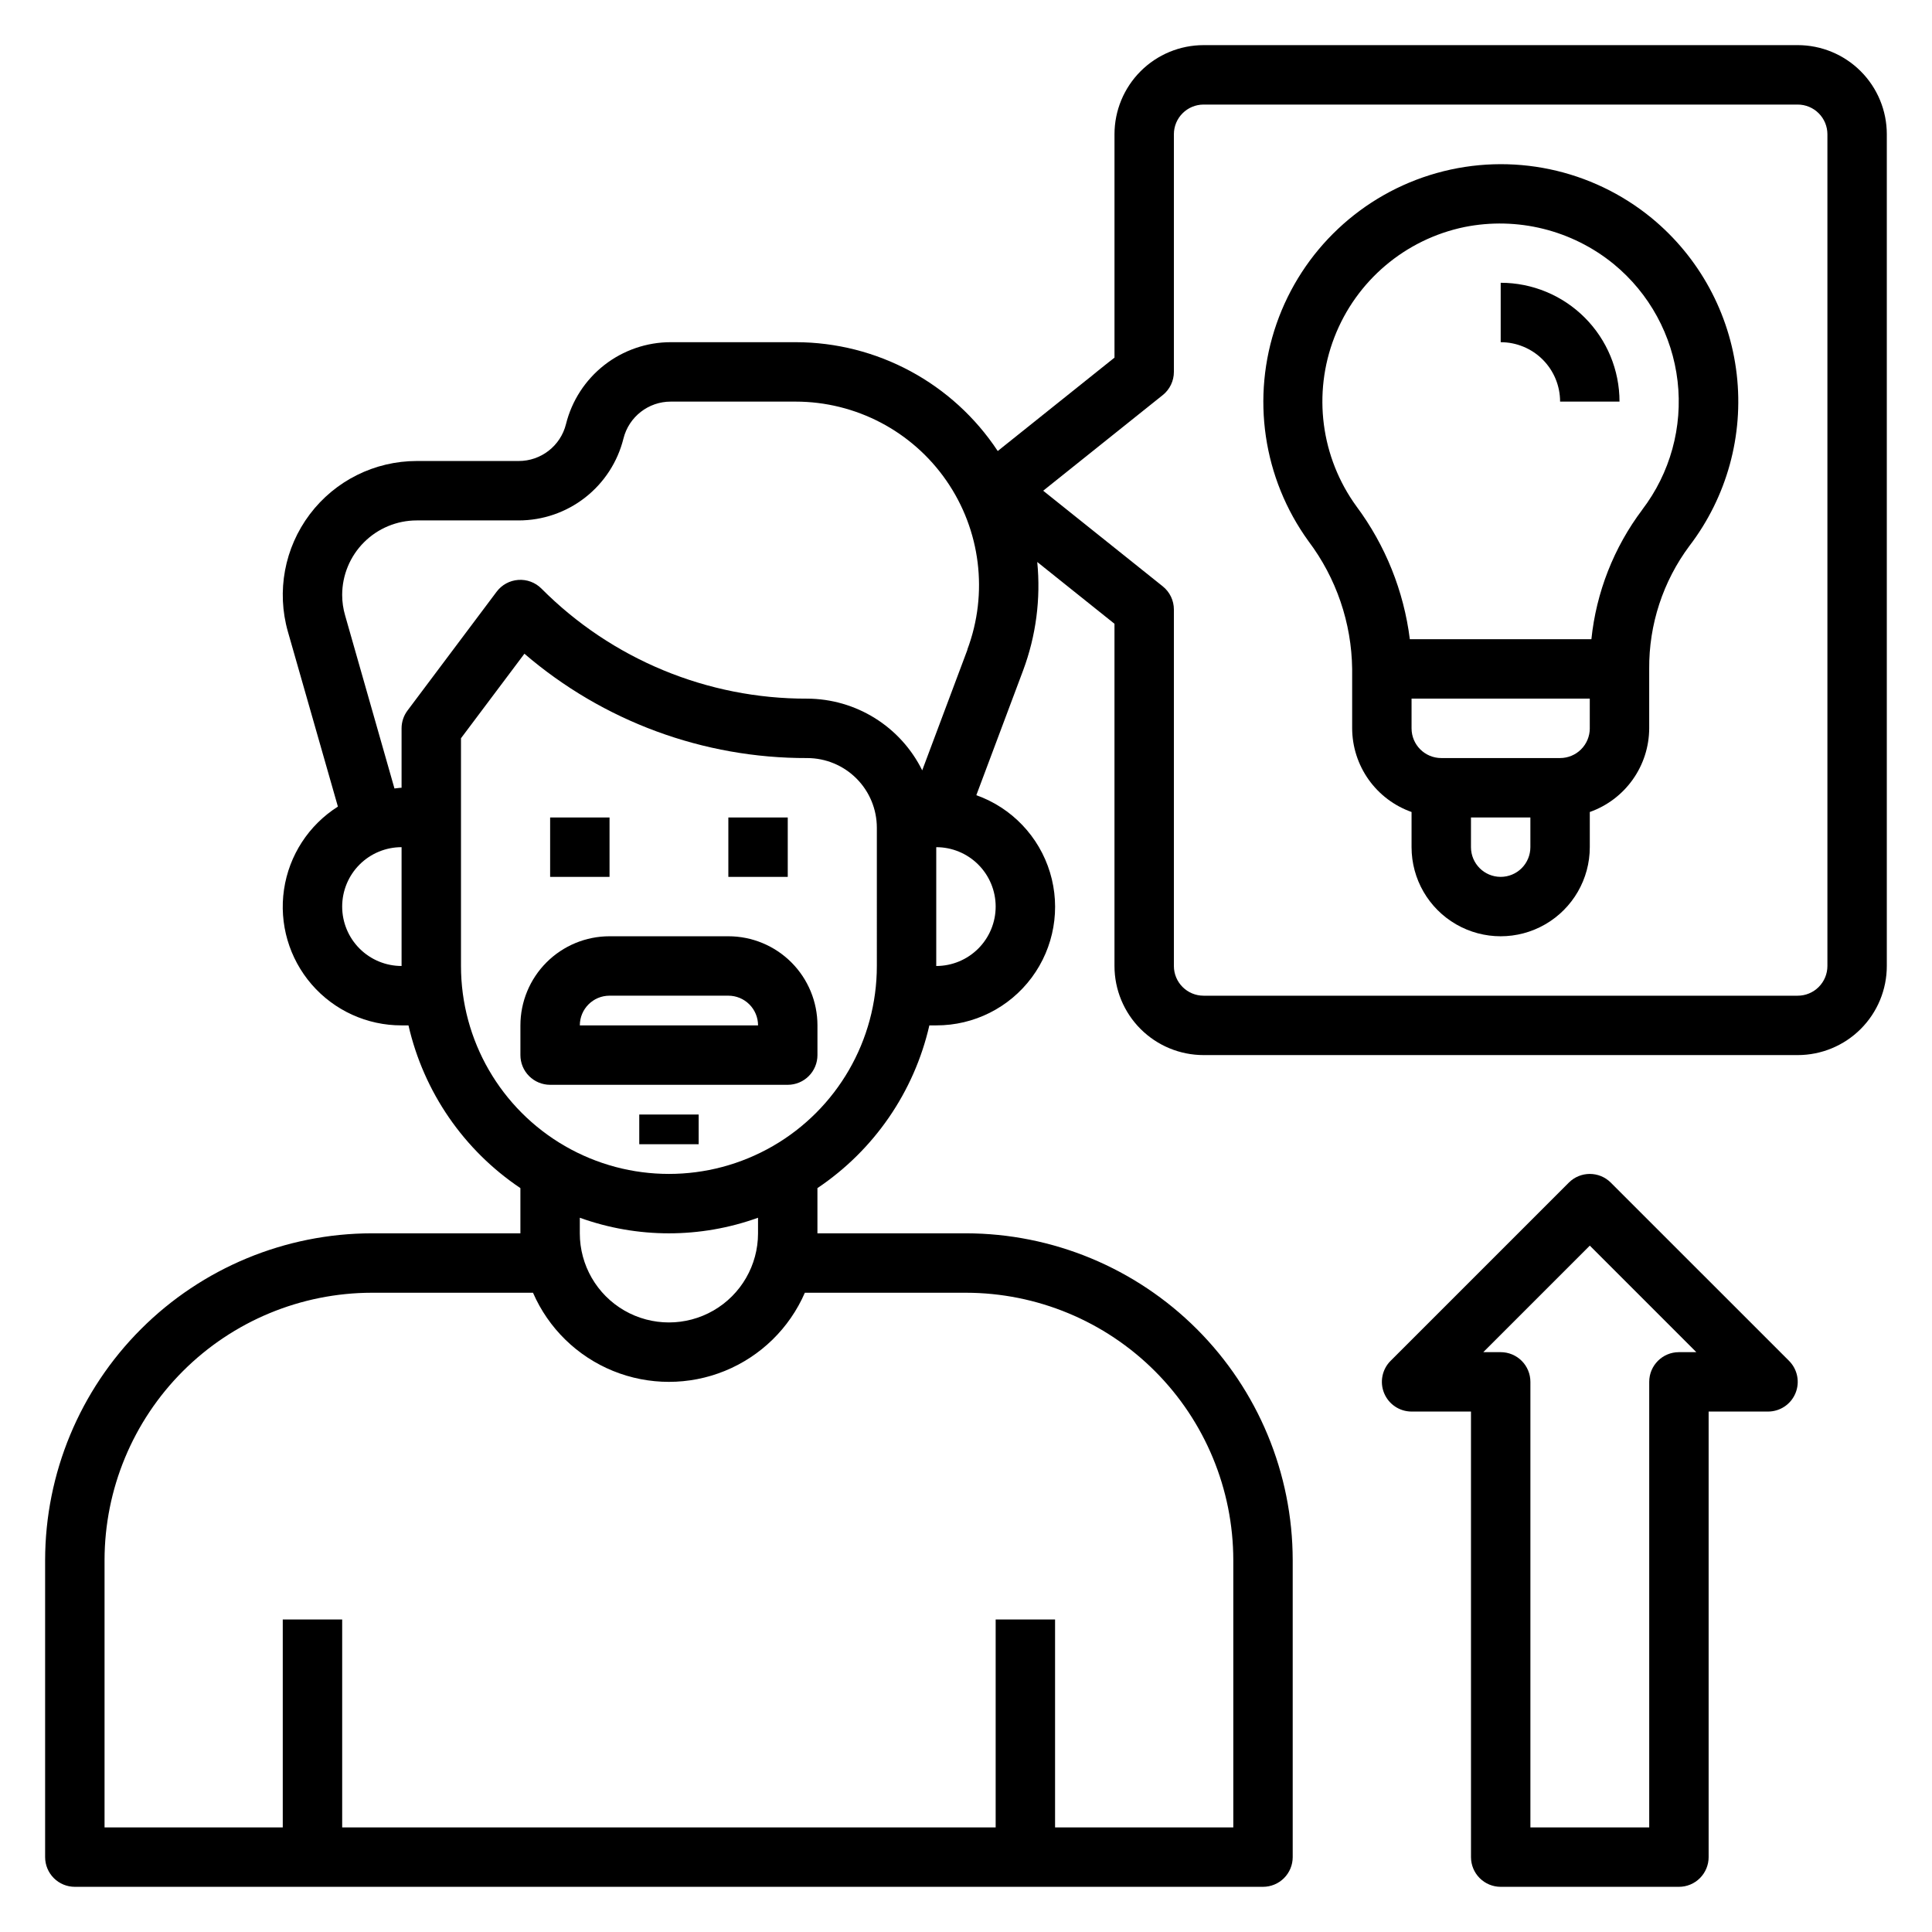
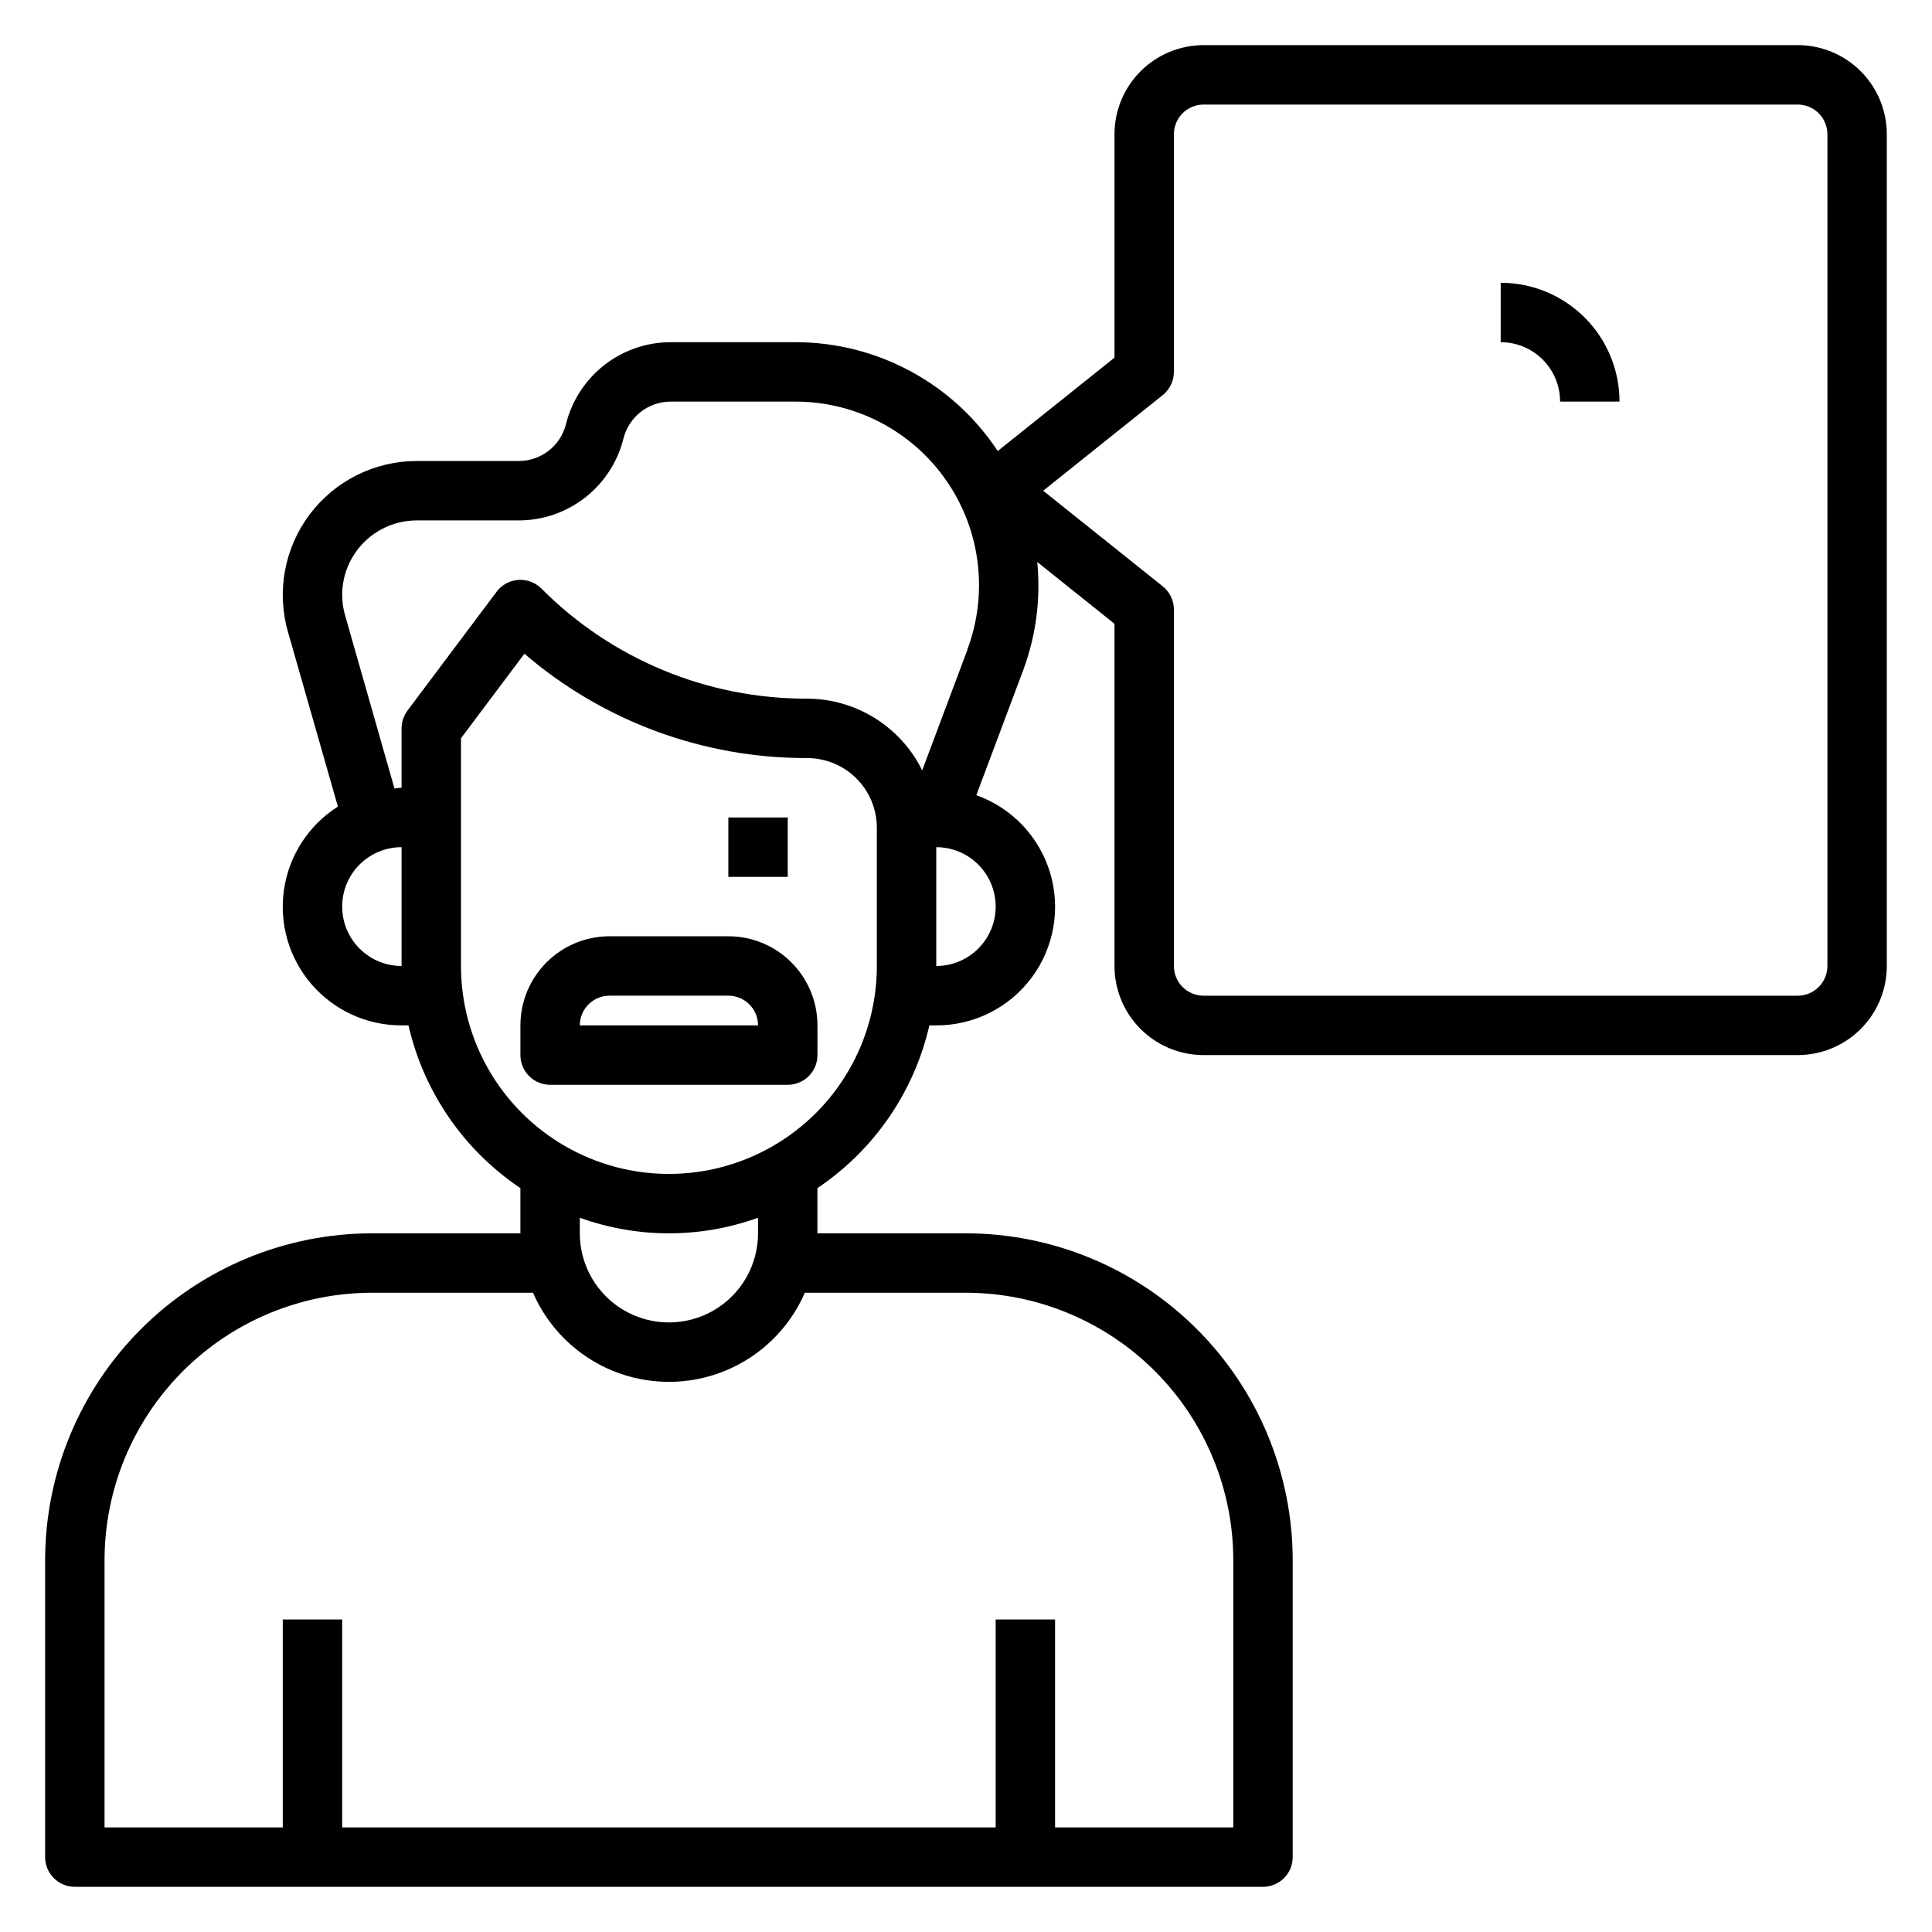
<svg xmlns="http://www.w3.org/2000/svg" fill="#000000" width="800px" height="800px" version="1.1" viewBox="144 144 512 512">
  <g>
    <path d="m337.02 392.12h-31.488c-6.266 0-12.27 2.488-16.699 6.918-4.43 4.43-6.918 10.438-6.918 16.699v7.871c0 2.09 0.828 4.09 2.305 5.566 1.477 1.477 3.481 2.309 5.566 2.309h62.977c2.09 0 4.09-0.832 5.566-2.309 1.477-1.477 2.305-3.477 2.305-5.566v-7.871c0-6.262-2.488-12.27-6.914-16.699-4.43-4.43-10.438-6.918-16.699-6.918zm-39.359 23.617c0-4.348 3.523-7.871 7.871-7.871h31.488c2.086 0 4.09 0.828 5.566 2.305 1.477 1.477 2.305 3.481 2.305 5.566z" />
-     <path d="m289.79 360.64h15.742v15.742h-15.742z" />
    <path d="m337.02 360.64h15.742v15.742h-15.742z" />
-     <path d="m313.41 439.36h15.742v7.871h-15.742z" />
-     <path d="m581.73 201.81c-15.91-13.059-37.199-17.52-57.016-11.945-19.812 5.578-35.652 20.488-42.418 39.93-6.762 19.441-3.602 40.961 8.473 57.633 7.359 9.766 11.41 21.621 11.566 33.848v15.746c0.02 4.867 1.543 9.609 4.359 13.574 2.82 3.969 6.793 6.969 11.383 8.594v9.32c0 8.438 4.5 16.23 11.809 20.449 7.309 4.219 16.309 4.219 23.617 0 7.305-4.219 11.809-12.012 11.809-20.449v-9.32c4.586-1.625 8.562-4.625 11.379-8.594 2.82-3.965 4.344-8.707 4.363-13.574v-15.746c-0.098-11.754 3.656-23.215 10.684-32.637 9.891-12.953 14.379-29.238 12.512-45.434-1.867-16.191-9.938-31.031-22.52-41.395zm-40.035 174.57c-4.348 0-7.871-3.523-7.871-7.871v-7.875h15.742v7.875c0 2.086-0.828 4.09-2.305 5.566-1.477 1.477-3.481 2.305-5.566 2.305zm15.742-31.488h-31.488c-4.348 0-7.871-3.523-7.871-7.871v-7.875h47.23v7.871l0.004 0.004c0 2.086-0.832 4.09-2.309 5.566-1.477 1.477-3.477 2.305-5.566 2.305zm21.797-65.84h0.004c-7.543 10.008-12.211 21.887-13.504 34.352h-48.113c-1.598-12.773-6.481-24.918-14.168-35.242-9.418-12.977-11.613-29.848-5.82-44.801 5.789-14.953 18.77-25.949 34.473-29.195 13.996-2.805 28.512 0.801 39.566 9.832 9.441 7.762 15.5 18.883 16.906 31.027 1.402 12.141-1.961 24.352-9.383 34.066z" />
    <path d="m541.7 218.94v15.746c4.176 0 8.18 1.656 11.133 4.609s4.609 6.957 4.609 11.133h15.746c0-8.352-3.316-16.359-9.223-22.266s-13.914-9.223-22.266-9.223z" />
    <path d="m620.41 155.96h-157.44c-6.266 0-12.273 2.488-16.699 6.918-4.43 4.43-6.918 10.438-6.918 16.699v59.199l-30.945 24.75v-0.004c-11.875-17.992-31.988-28.824-53.547-28.84h-33.062c-6.394-0.008-12.605 2.125-17.645 6.059-5.039 3.938-8.617 9.445-10.16 15.652-1.438 5.766-6.629 9.801-12.57 9.777h-26.992c-11.137 0-21.625 5.227-28.332 14.117s-8.855 20.414-5.801 31.121l13.25 46.352h-0.004c-7.727 4.891-12.941 12.91-14.277 21.961-1.336 9.051 1.336 18.23 7.32 25.152 5.984 6.918 14.688 10.883 23.836 10.863h1.828c4.035 17.629 14.645 33.051 29.66 43.125v11.98h-39.359c-22.957 0.027-44.969 9.156-61.199 25.391-16.234 16.234-25.367 38.242-25.395 61.199v78.723c0 2.086 0.832 4.09 2.305 5.566 1.477 1.477 3.481 2.305 5.566 2.305h314.88c2.086 0 4.09-0.828 5.566-2.305 1.477-1.477 2.305-3.481 2.305-5.566v-78.723c-0.027-22.957-9.156-44.965-25.391-61.199s-38.242-25.363-61.199-25.391h-39.363v-11.98c15.02-10.074 25.629-25.496 29.664-43.125h1.824c9.965 0.027 19.348-4.672 25.293-12.664 5.945-7.996 7.746-18.336 4.852-27.867-2.894-9.535-10.137-17.129-19.523-20.469l12.398-33.062c3.422-9.168 4.707-19 3.746-28.742l20.469 16.375v90.688c0 6.262 2.488 12.27 6.918 16.699 4.426 4.426 10.434 6.914 16.699 6.914h157.44c6.266 0 12.27-2.488 16.699-6.914 4.43-4.43 6.918-10.438 6.918-16.699v-220.42c0-6.262-2.488-12.27-6.918-16.699-4.43-4.43-10.434-6.918-16.699-6.918zm-385.73 228.29c0-4.176 1.656-8.18 4.609-11.133s6.957-4.609 11.133-4.609v31.488c-4.176 0-8.18-1.66-11.133-4.613s-4.609-6.957-4.609-11.133zm165.31 102.34c18.781 0.023 36.789 7.492 50.074 20.773 13.281 13.285 20.75 31.293 20.773 50.074v70.848l-47.234 0.004v-55.105h-15.742v55.105h-173.18v-55.105h-15.746v55.105h-47.23v-70.852c0.02-18.781 7.492-36.789 20.773-50.074 13.281-13.281 31.289-20.75 50.074-20.773h42.699c4.09 9.41 11.699 16.844 21.199 20.715 9.504 3.871 20.141 3.871 29.641 0 9.5-3.871 17.113-11.305 21.203-20.715zm-55.105-15.742c0 8.438-4.5 16.234-11.809 20.453-7.305 4.215-16.309 4.215-23.617 0-7.305-4.219-11.805-12.016-11.805-20.453v-4.133c15.262 5.508 31.969 5.508 47.23 0zm31.488-70.848c0 19.684-10.504 37.875-27.551 47.719-17.051 9.844-38.055 9.844-55.105 0-17.051-9.844-27.551-28.035-27.551-47.719v-60.355l16.809-22.402-0.004-0.004c20.855 17.922 47.461 27.738 74.957 27.656 4.891 0.008 9.578 1.953 13.035 5.41 3.457 3.457 5.402 8.145 5.41 13.035zm31.488-15.742v-0.004c0 4.176-1.66 8.18-4.613 11.133-2.953 2.953-6.957 4.613-11.133 4.613v-31.488c4.176 0 8.18 1.656 11.133 4.609 2.953 2.953 4.613 6.957 4.613 11.133zm-7.469-68.109-11.996 32-0.004-0.004c-2.809-5.684-7.148-10.473-12.531-13.828-5.383-3.356-11.59-5.144-17.934-5.168-26.441 0.078-51.812-10.43-70.453-29.18-1.613-1.613-3.848-2.449-6.125-2.285-2.277 0.16-4.371 1.301-5.738 3.129l-23.617 31.488c-1.02 1.359-1.574 3.019-1.574 4.723v15.742c-0.645 0-1.242 0.148-1.883 0.188l-13.074-45.844c-0.516-1.762-0.781-3.59-0.785-5.426 0-5.238 2.078-10.266 5.781-13.969 3.703-3.707 8.727-5.793 13.969-5.797h26.992c6.394 0.008 12.605-2.125 17.645-6.062 5.039-3.934 8.617-9.445 10.16-15.648 1.434-5.75 6.606-9.785 12.531-9.777h33.062c15.953-0.004 30.895 7.82 39.977 20.934 9.086 13.113 11.164 29.848 5.555 44.781zm227.89 83.852c0 2.086-0.832 4.09-2.309 5.566-1.477 1.477-3.477 2.305-5.566 2.305h-157.44c-4.348 0-7.875-3.523-7.875-7.871v-94.465c0.004-2.391-1.086-4.656-2.949-6.148l-31.688-25.34 31.676-25.34h0.004c1.867-1.492 2.957-3.758 2.957-6.148v-62.977c0-4.348 3.527-7.871 7.875-7.871h157.44c2.09 0 4.09 0.828 5.566 2.305 1.477 1.477 2.309 3.477 2.309 5.566z" />
-     <path d="m570.88 457.41c-3.074-3.074-8.055-3.074-11.129 0l-47.23 47.23h-0.004c-2.25 2.254-2.922 5.637-1.703 8.578s4.086 4.859 7.269 4.859h15.742l0.004 118.08c0 2.086 0.828 4.09 2.305 5.566 1.477 1.477 3.477 2.305 5.566 2.305h47.23c2.09 0 4.09-0.828 5.566-2.305 1.477-1.477 2.309-3.481 2.309-5.566v-118.08h15.742c3.184 0 6.055-1.918 7.269-4.859 1.219-2.941 0.547-6.324-1.703-8.578zm18.051 44.926c-4.348 0-7.871 3.523-7.871 7.871v118.08h-31.488v-118.08c0-2.09-0.828-4.09-2.305-5.566-1.477-1.477-3.481-2.305-5.566-2.305h-4.613l28.23-28.23 28.227 28.23z" />
  </g>
</svg>